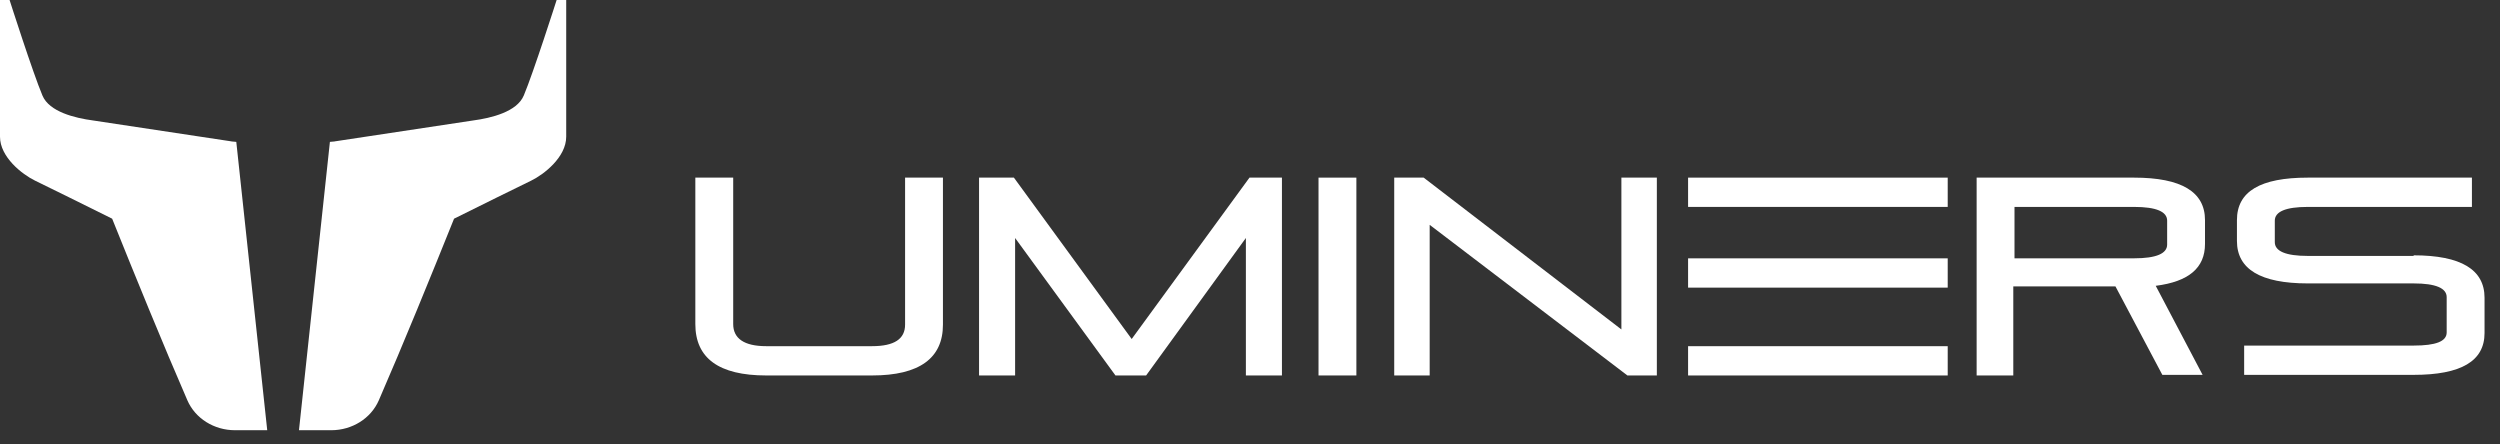
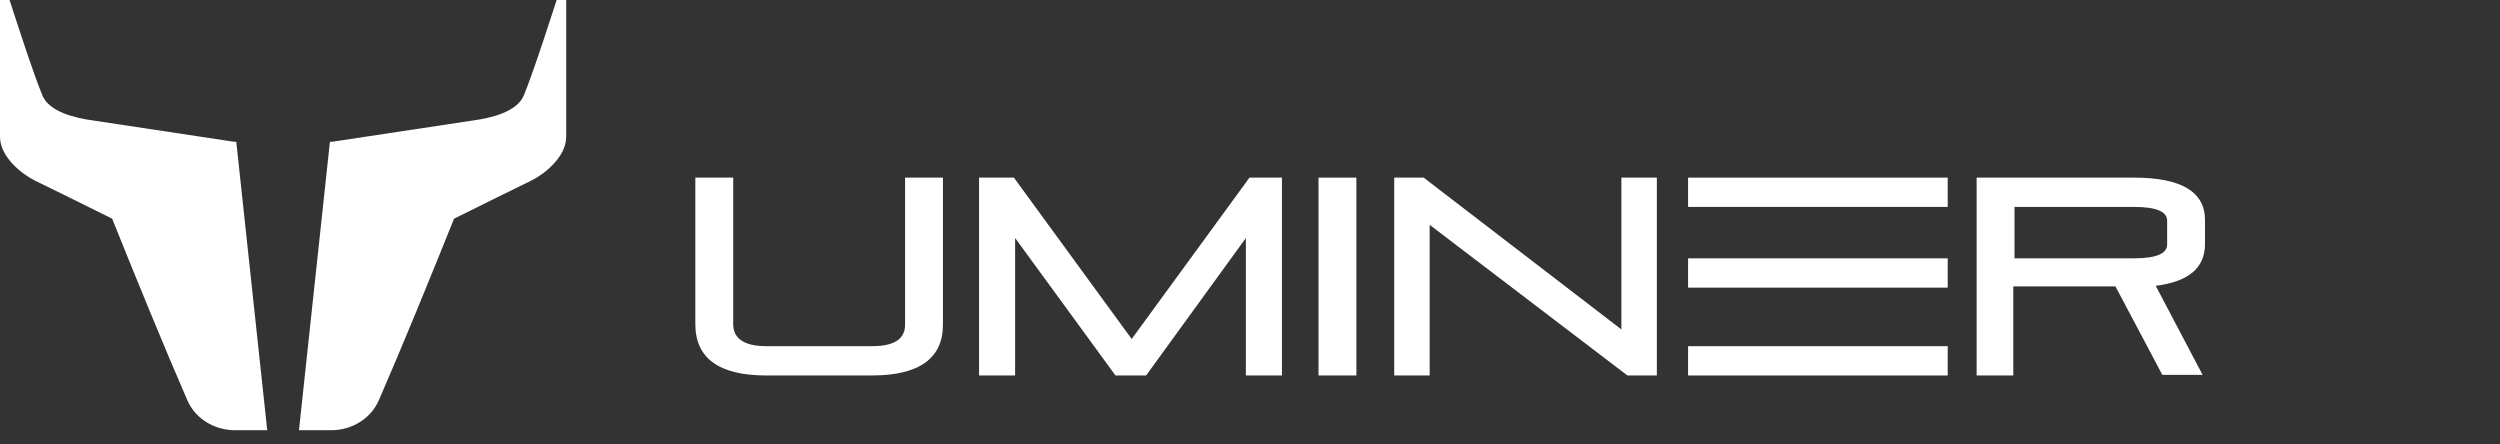
<svg xmlns="http://www.w3.org/2000/svg" width="647" height="115" viewBox="0 0 647 115" fill="none">
  <rect x="0" y="0" width="647" height="115" fill="#333333" stroke="none" />
  <path d="M61.152 36.716L69.158 111.341H60.801C55.398 111.341 50.533 108.29 48.493 103.602C42.38 89.568 34.879 71.176 29.023 56.594C21.114 52.666 13.471 48.887 9.076 46.753C5.713 45.121 0 40.641 0 35.385V0H2.477C2.477 0 8.488 18.815 10.994 24.748C12.757 28.928 19.355 30.547 24.106 31.18L59.903 36.59V36.607C60.707 36.676 61.152 36.716 61.152 36.716ZM135.538 24.748C133.775 28.928 127.176 30.547 122.426 31.18L86.628 36.59V36.607C85.825 36.676 85.38 36.716 85.38 36.716L77.373 111.341H85.731C91.134 111.341 95.998 108.29 98.038 103.602C104.152 89.568 111.652 71.176 117.508 56.598C125.417 52.669 133.06 48.891 137.455 46.757C140.818 45.121 146.535 40.645 146.535 35.385V0H144.058C144.058 0 138.047 18.815 135.542 24.748H135.538Z" fill="white" />
  <path d="M225.68 89.589C231.435 89.589 234.235 87.733 234.235 84.021V45.97H244.033V84.021C244.033 92.683 237.969 97.169 225.68 97.169H198.306C186.019 97.169 179.953 92.683 179.953 83.866V45.97H189.752V83.866C189.752 87.578 192.552 89.589 198.306 89.589H225.68Z" fill="white" />
  <path d="M253.377 45.97H262.398L292.881 87.733L323.367 45.97H331.766V97.169H322.434V61.592L296.615 97.169H288.681L262.709 61.592V97.169H253.377V45.97Z" fill="white" />
  <path d="M341.232 45.97H351.031V97.169H341.232V45.97Z" fill="white" />
  <path d="M370 58.189V97.169H360.824V45.97H368.444L419.616 85.258V45.97H428.792V97.169H421.172L370 58.189Z" fill="white" />
  <path d="M511.553 97.169V45.97H552.302C564.59 45.97 570.654 49.682 570.654 56.952V63.139C570.654 69.326 566.455 72.884 557.902 73.967L570.033 97.014H559.613L547.479 74.121H521.04V97.169H511.553ZM521.352 53.549V66.852H552.302C558.058 66.852 560.858 65.614 560.858 63.294V57.106C560.858 54.786 558.058 53.549 552.302 53.549H521.352Z" fill="white" />
-   <path d="M624.646 66.078C636.933 66.078 643 69.79 643 77.06V86.186C643 93.456 636.933 97.014 624.646 97.014H580.787V89.435H624.646C630.401 89.435 633.201 88.352 633.201 86.032V76.906C633.201 74.585 630.401 73.348 624.646 73.348H597.271C584.987 73.348 578.92 69.636 578.92 62.366V56.952C578.92 49.527 584.987 45.97 597.271 45.97H639.733V53.549H597.271C591.519 53.549 588.719 54.786 588.719 57.106V62.675C588.719 64.995 591.519 66.233 597.271 66.233H624.646V66.078Z" fill="white" />
  <path d="M504.067 45.97H436.877V53.549H504.067V45.97Z" fill="white" />
  <path d="M504.067 66.858H436.877V74.438H504.067V66.858Z" fill="white" />
  <path d="M504.067 89.593H436.877V97.172H504.067V89.593Z" fill="white" />
</svg>